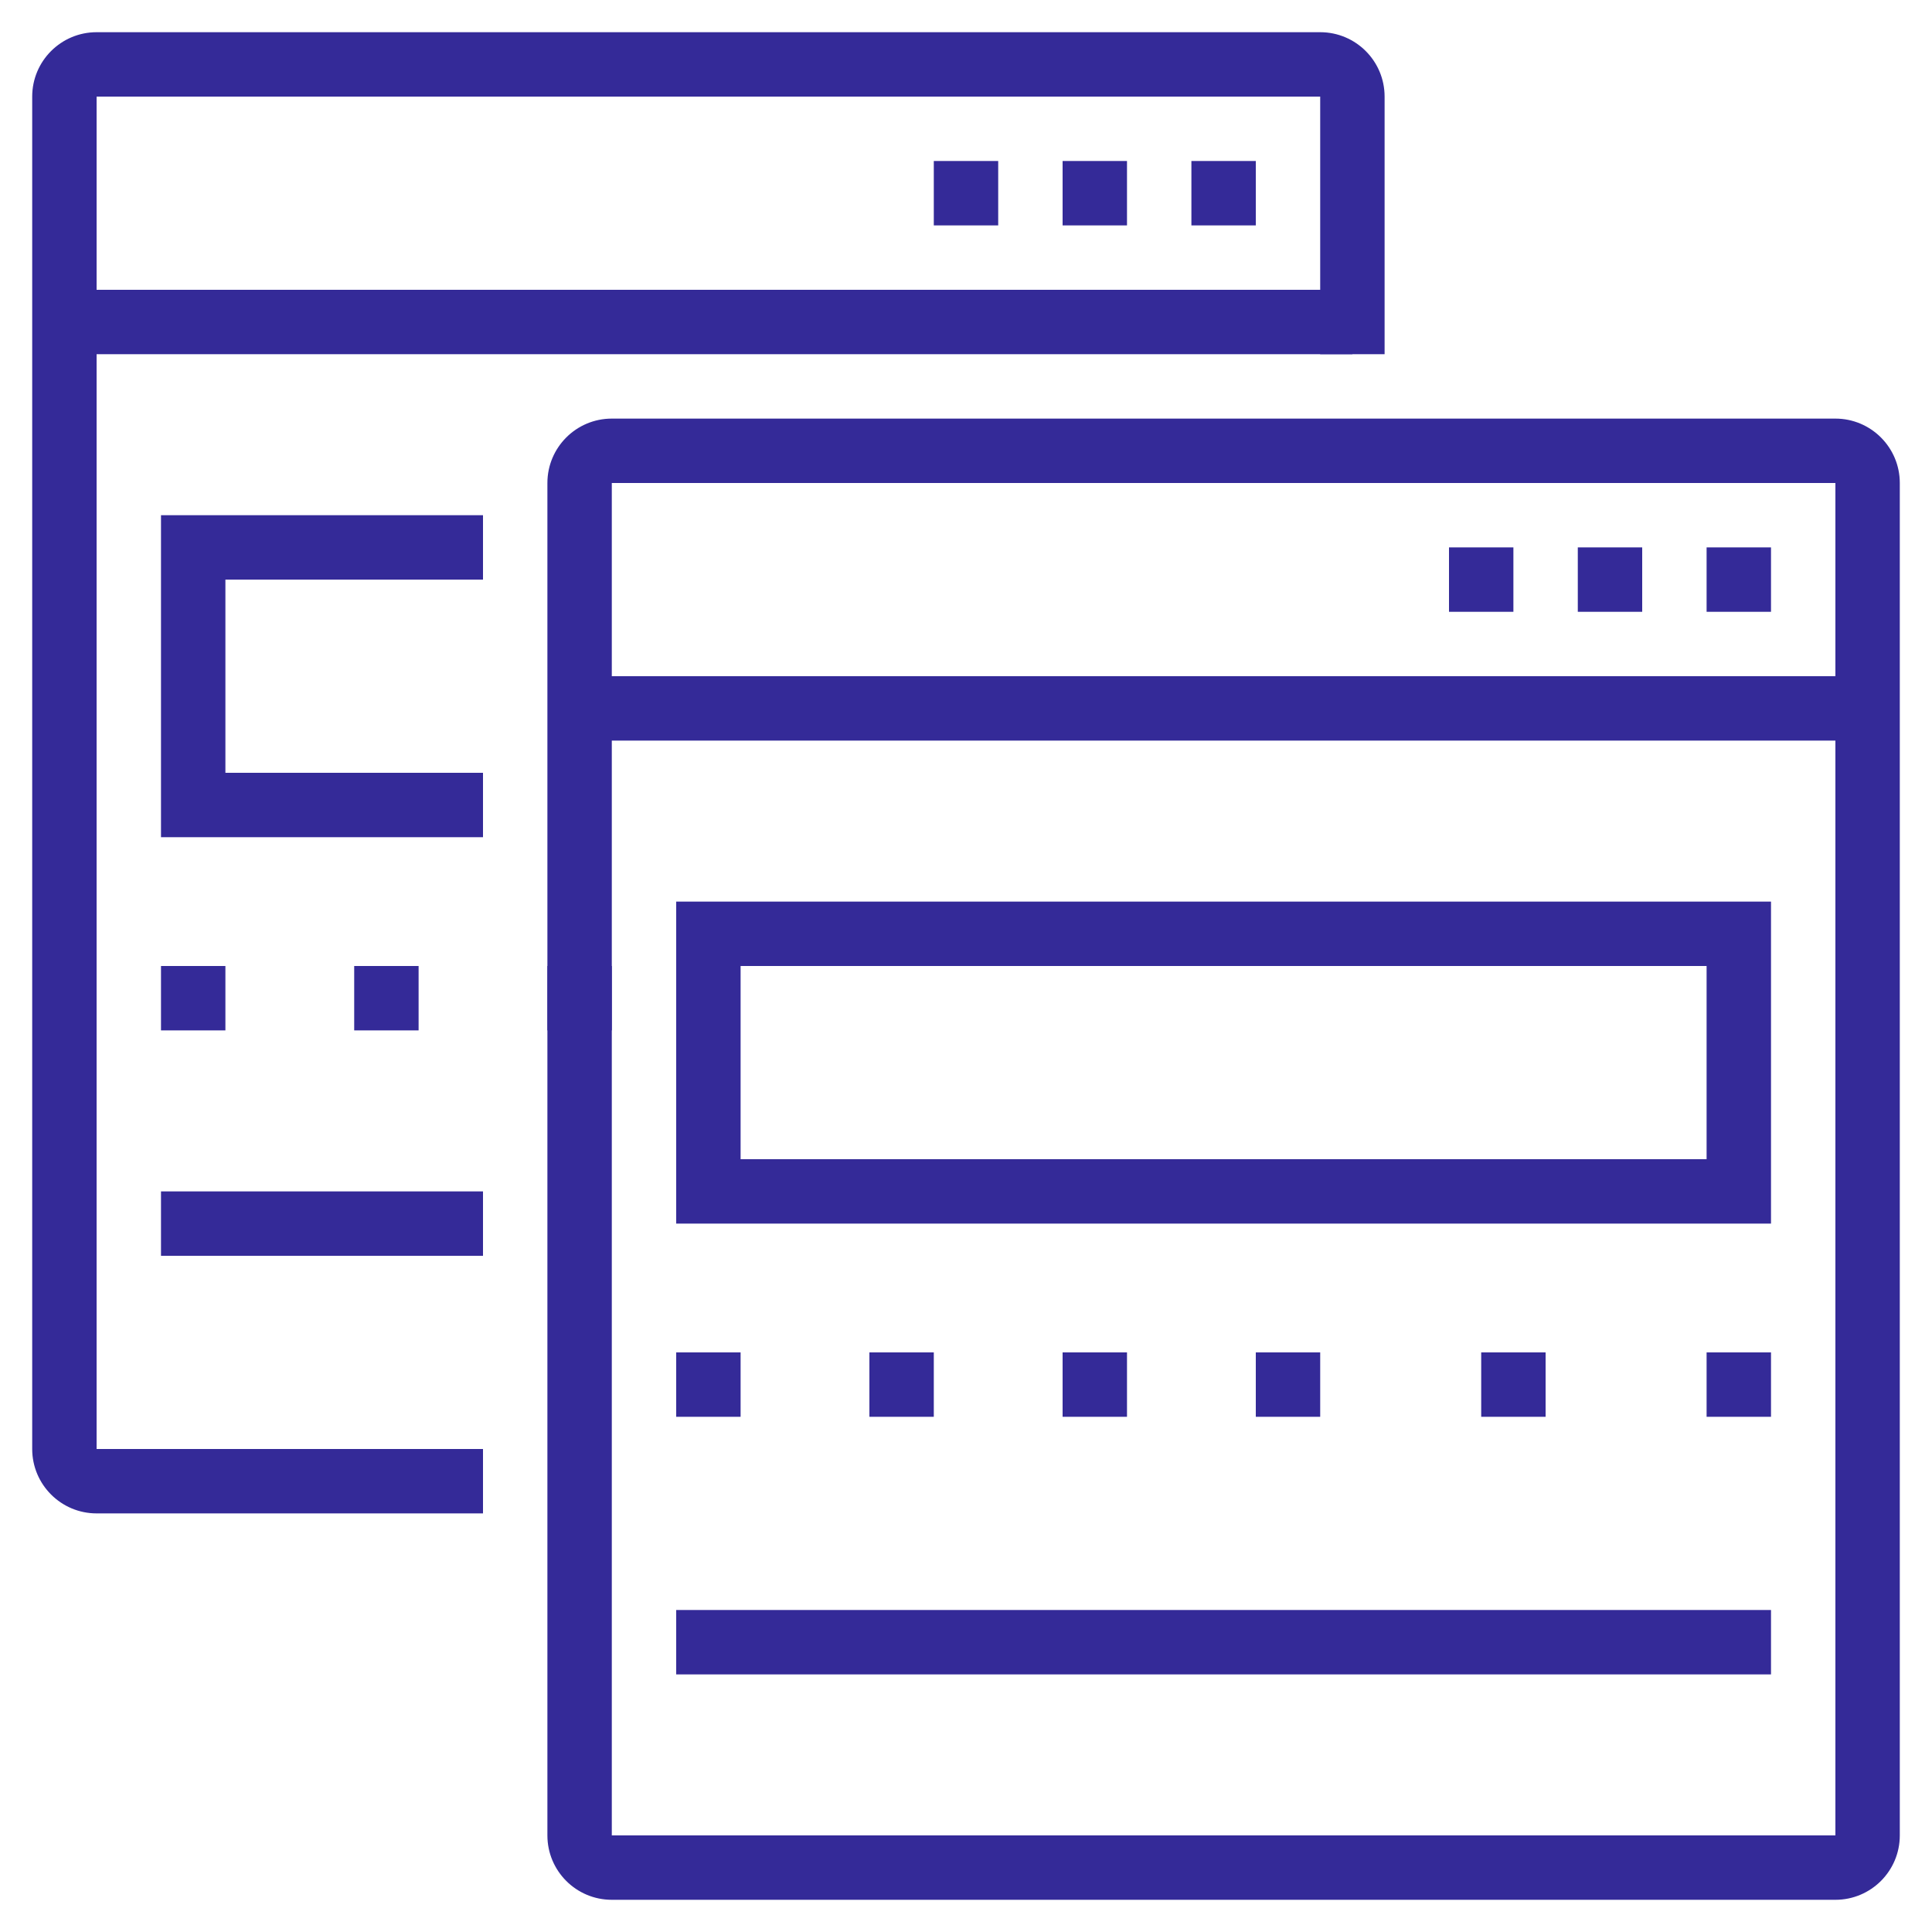
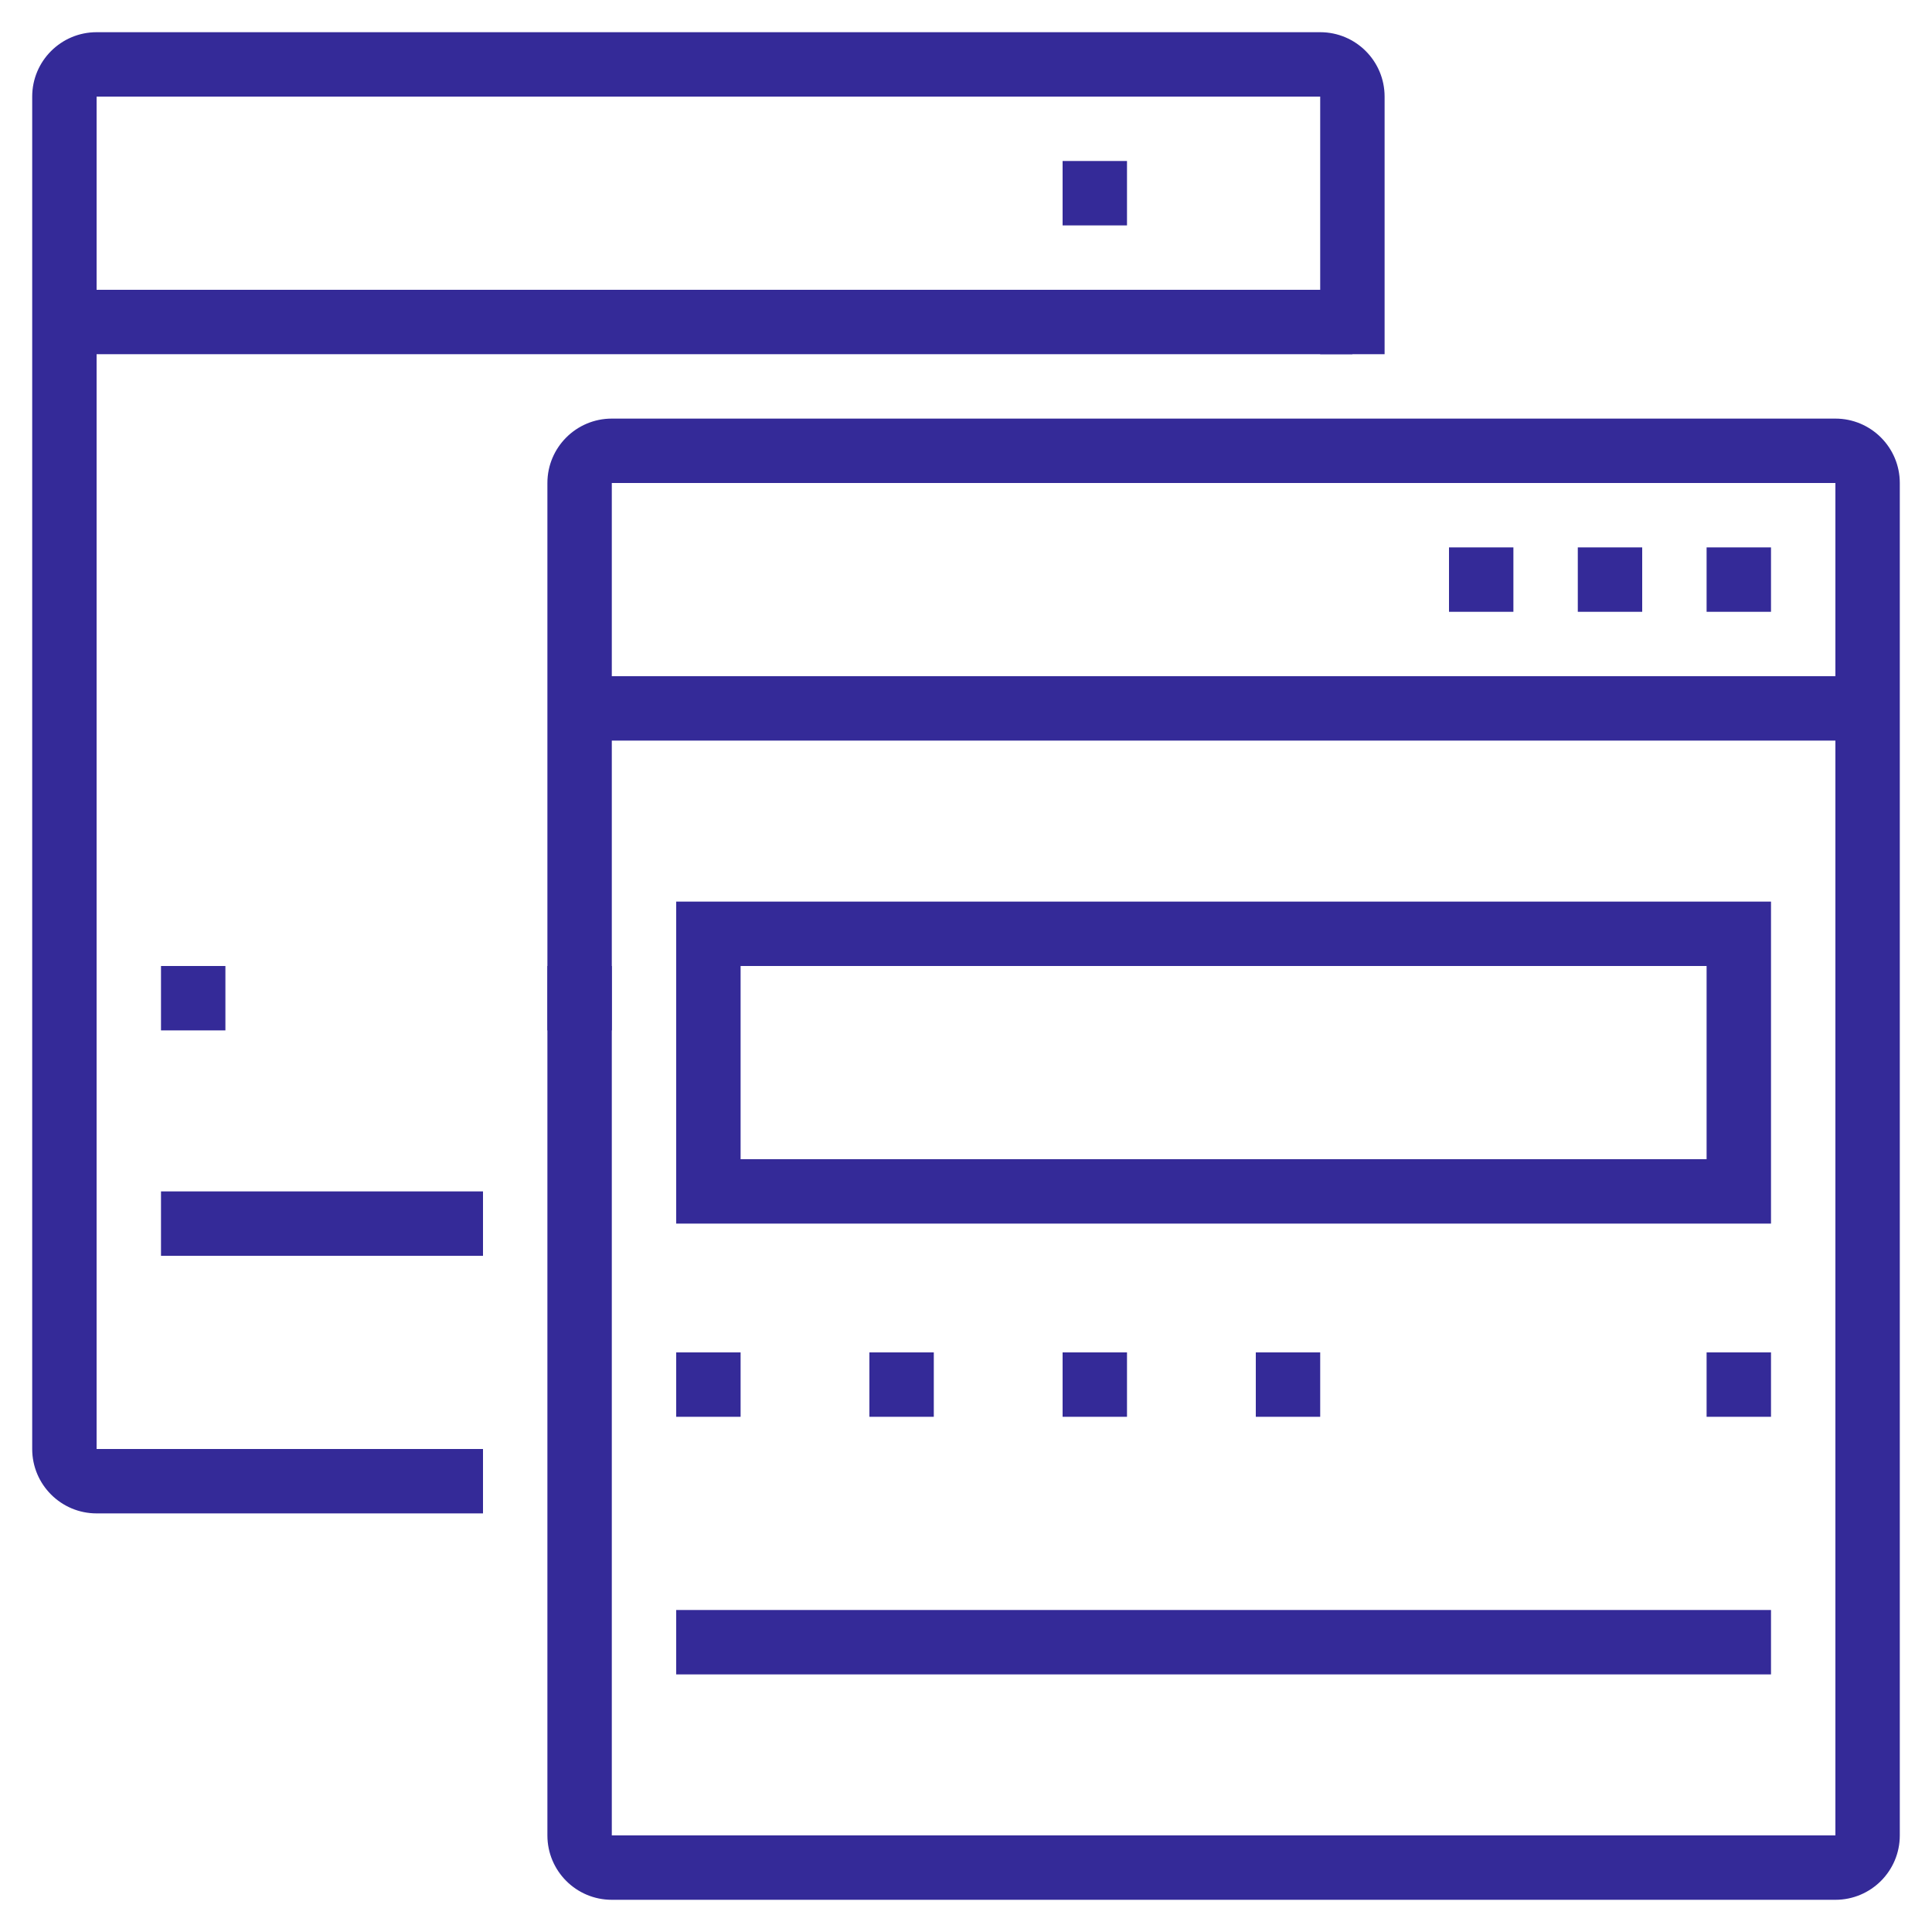
<svg xmlns="http://www.w3.org/2000/svg" width="48" height="48" viewBox="0 0 48 48" fill="none">
  <path fill-rule="evenodd" clip-rule="evenodd" d="M0.8 2.4C0.8 1.516 1.517 0.8 2.4 0.8H32.8C33.684 0.8 34.4 1.516 34.4 2.4V8.8H32.8V2.4L2.4 2.4V36H12V37.6H2.4C1.517 37.6 0.8 36.883 0.8 36V2.4Z" fill="#342A98" />
-   <path d="M31.2 4H29.6V5.6H31.2V4Z" fill="#342A98" />
  <path d="M28 4H26.4V5.6H28V4Z" fill="#342A98" />
-   <path d="M24.8 4H23.2V5.6H24.8V4Z" fill="#342A98" />
  <path d="M5.6 24H4V25.6H5.6V24Z" fill="#342A98" />
-   <path d="M10.4 24H8.8V25.6H10.4V24Z" fill="#342A98" />
  <path d="M15.2 24H13.6V25.6H15.2V24Z" fill="#342A98" />
  <path fill-rule="evenodd" clip-rule="evenodd" d="M33.6 8.8H1.6V7.2H33.6V8.8Z" fill="#342A98" />
-   <path fill-rule="evenodd" clip-rule="evenodd" d="M4 12.8H12V14.4H5.6V19.2H12V20.8H4V12.8Z" fill="#342A98" />
  <path fill-rule="evenodd" clip-rule="evenodd" d="M12 31.2H4V29.6H12V31.2Z" fill="#342A98" />
  <path fill-rule="evenodd" clip-rule="evenodd" d="M13.6 12C13.6 11.117 14.316 10.4 15.2 10.4H45.6C46.483 10.4 47.2 11.117 47.2 12V45.6C47.2 46.484 46.484 47.2 45.6 47.2H15.2C14.316 47.2 13.6 46.484 13.6 45.6V12ZM45.6 12H15.2V45.6H45.6V12Z" fill="#342A98" />
  <path d="M44 13.6H42.4V15.2H44V13.6Z" fill="#342A98" />
  <path d="M40.8 13.6H39.2V15.2H40.8V13.6Z" fill="#342A98" />
  <path d="M37.6 13.6H36V15.2H37.6V13.6Z" fill="#342A98" />
  <path d="M18.4 33.6H16.8V35.2H18.4V33.6Z" fill="#342A98" />
-   <path d="M38.4 33.6H36.8V35.2H38.4V33.6Z" fill="#342A98" />
  <path d="M44 33.6H42.4V35.2H44V33.6Z" fill="#342A98" />
  <path d="M23.2 33.6H21.6V35.2H23.2V33.6Z" fill="#342A98" />
  <path d="M28 33.6H26.4V35.2H28V33.6Z" fill="#342A98" />
  <path d="M32.8 33.6H31.2V35.2H32.8V33.6Z" fill="#342A98" />
  <path fill-rule="evenodd" clip-rule="evenodd" d="M46.4 18.4H14.4V16.8H46.4V18.4Z" fill="#342A98" />
  <path fill-rule="evenodd" clip-rule="evenodd" d="M16.8 22.4H44V30.4H16.8V22.4ZM18.4 24V28.8H42.4V24H18.4Z" fill="#342A98" />
  <path fill-rule="evenodd" clip-rule="evenodd" d="M44 41.6H16.8V40H44V41.6Z" fill="#342A98" />
</svg>